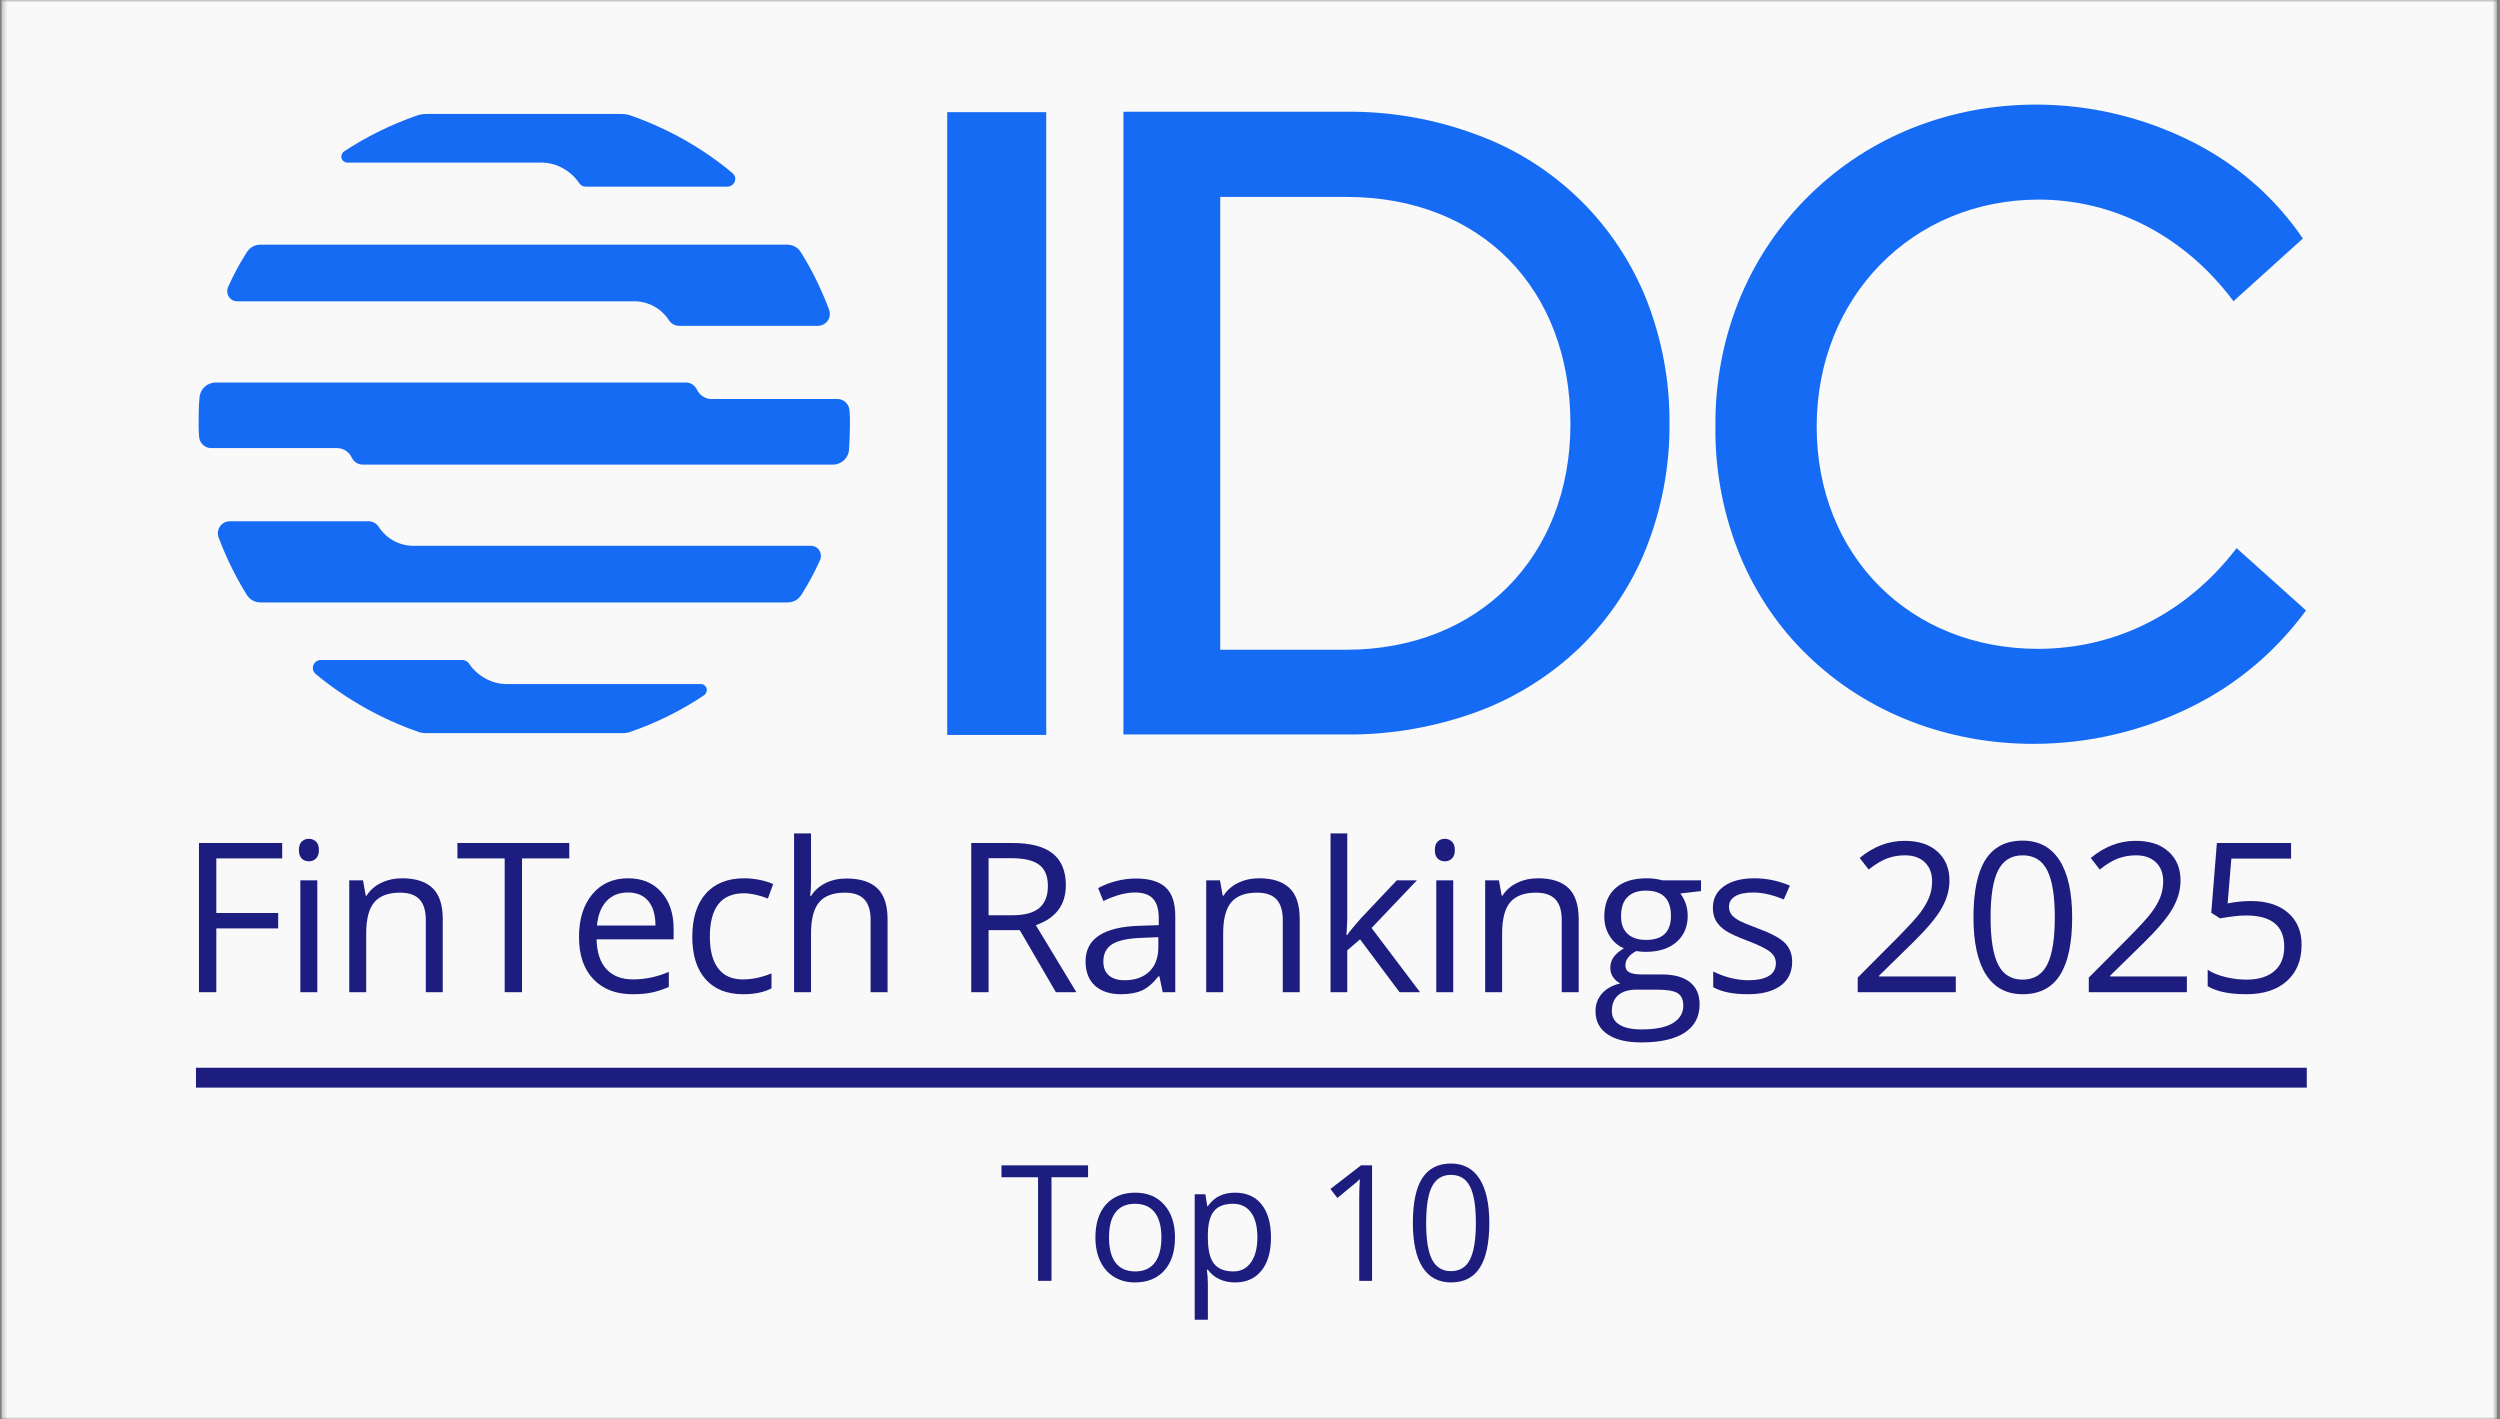
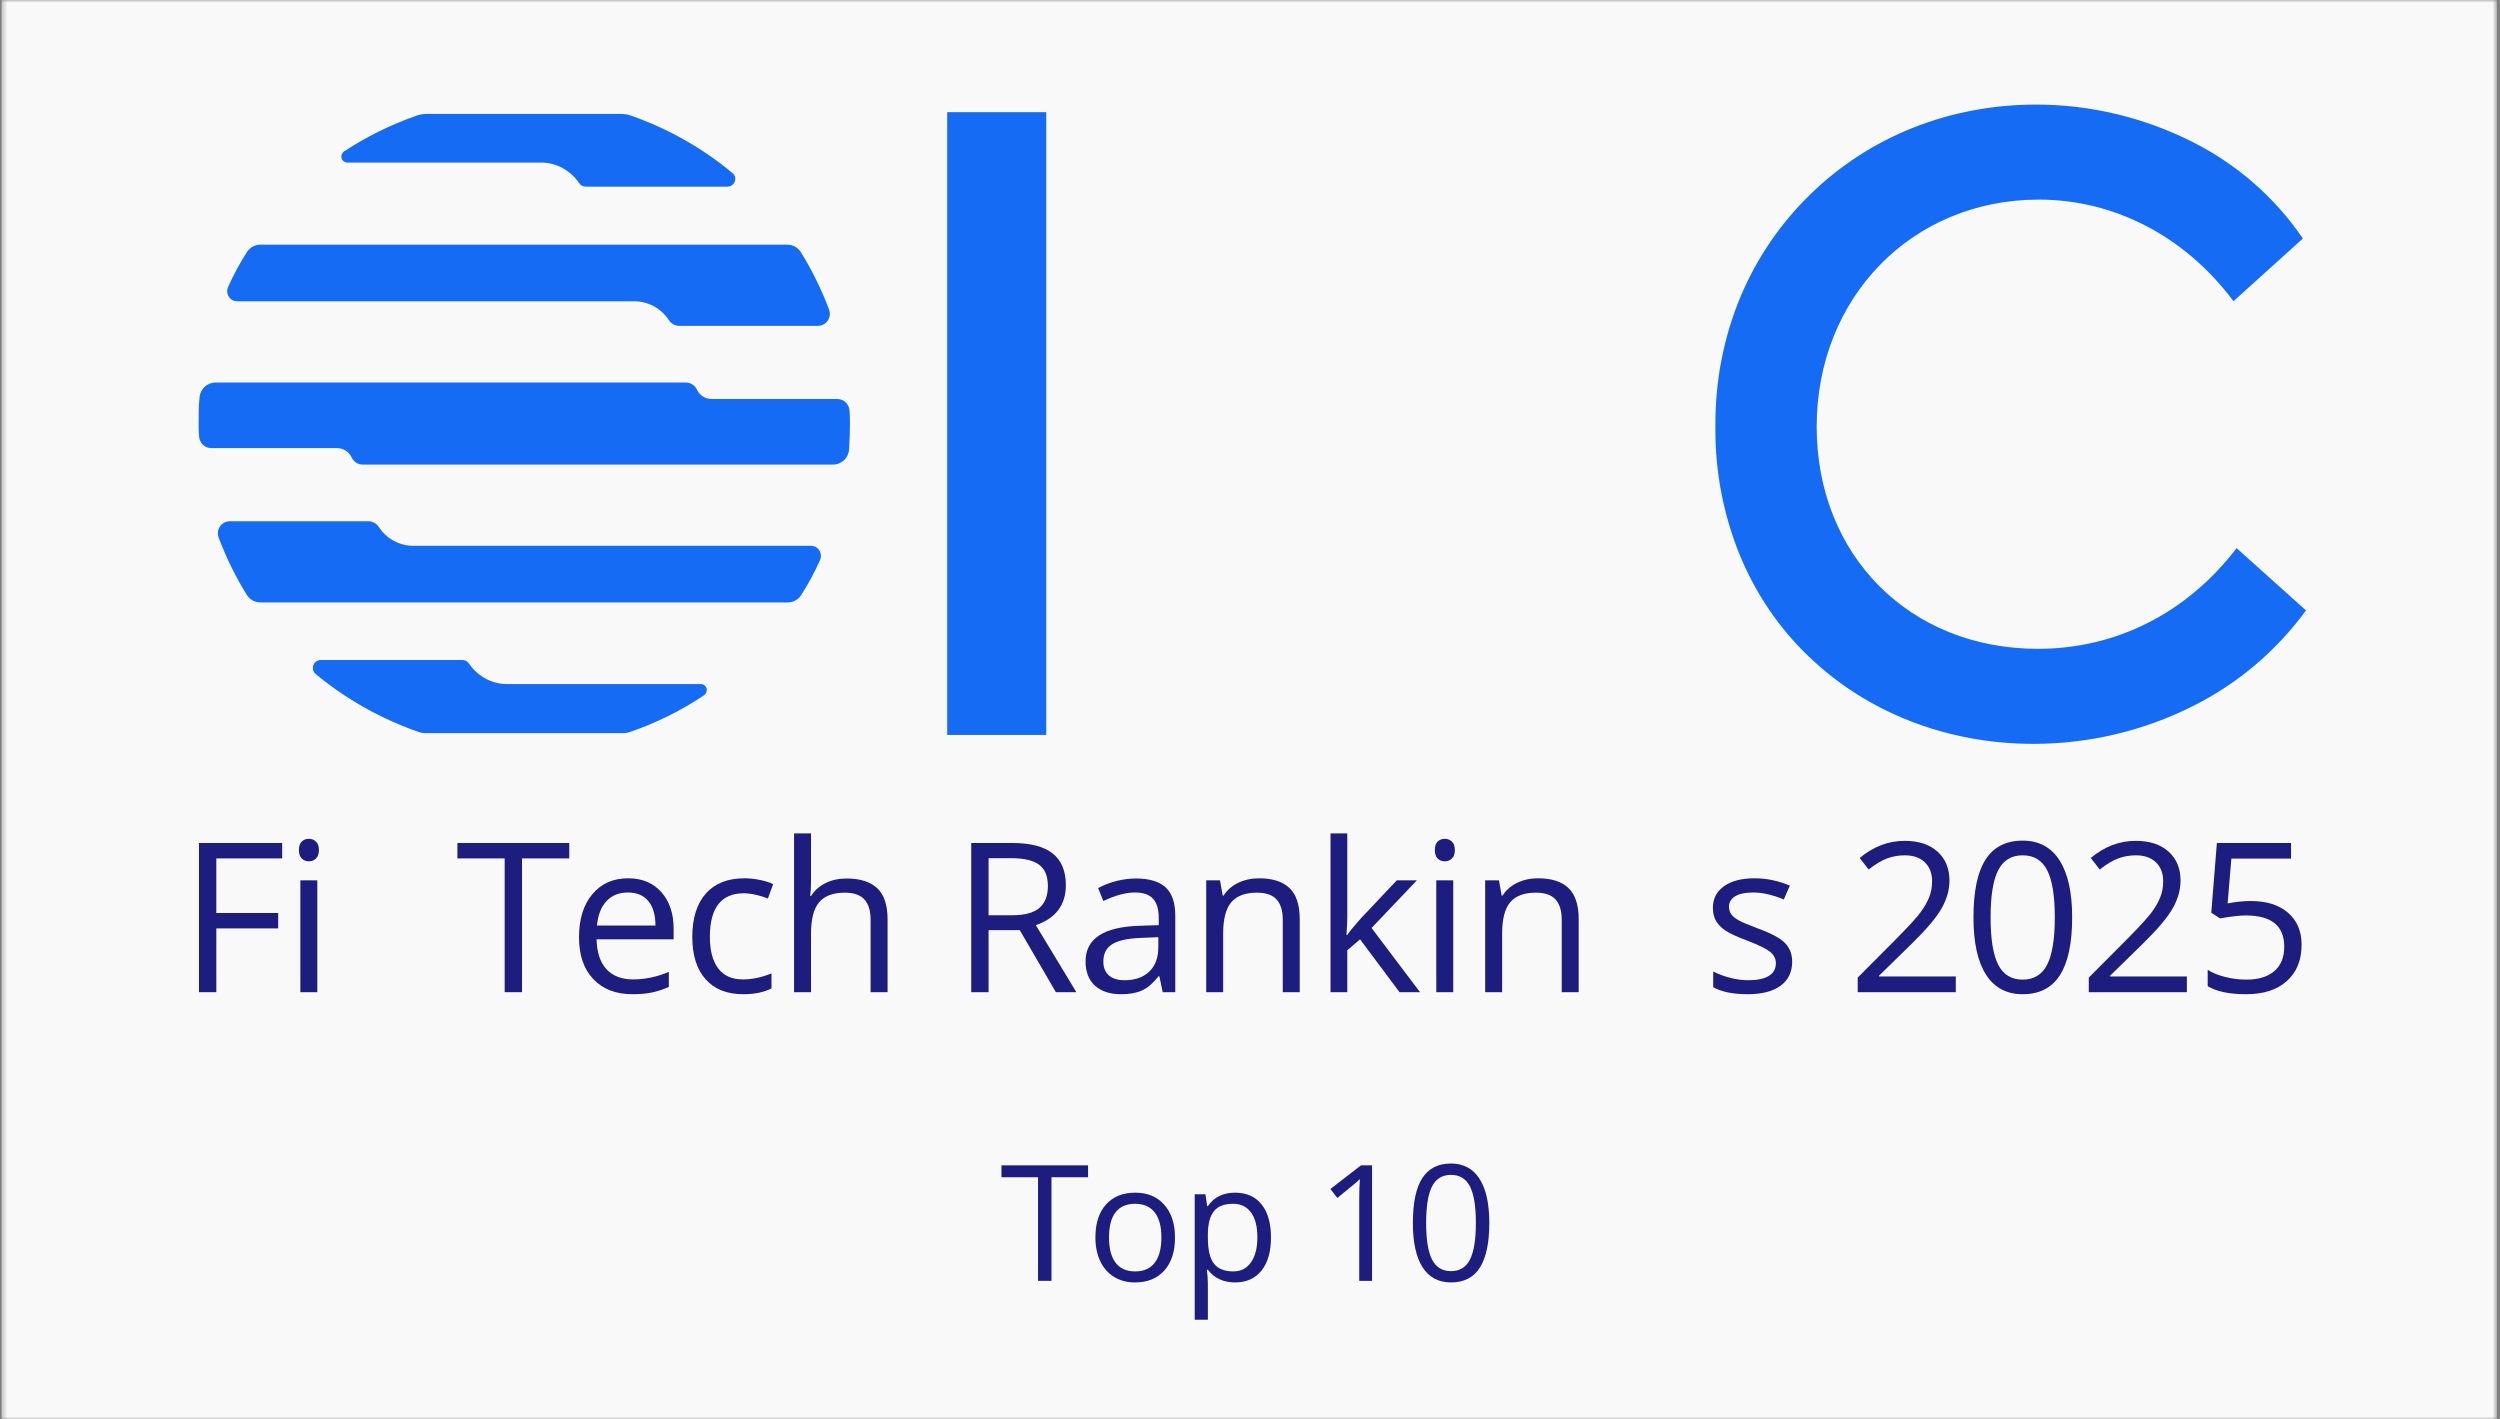
<svg xmlns="http://www.w3.org/2000/svg" width="502" height="285" viewBox="0 0 502 285" fill="none">
  <rect x="0" y="0" width="502" height="285" fill="#808080" stroke="none" />
  <mask id="mask0_3059_17025" style="mask-type:luminance" maskUnits="userSpaceOnUse" x="0" y="0" width="502" height="285">
    <path d="M0.35 0H501.35V285H0.35V0Z" fill="white" />
  </mask>
  <g mask="url(#mask0_3059_17025)">
    <path d="M0.35 0H501.35V285H0.35V0Z" fill="#F9F9F9" />
    <path d="M0.35 0H501.35V285H0.35V0Z" fill="#F9F9F9" />
  </g>
  <path d="M190.198 22.523H210.084V147.576H190.198V22.523Z" fill="#166BF4" />
-   <path d="M317.402 40.259C311.579 34.528 304.59 30.049 296.887 27.182C288.378 23.956 279.42 22.344 270.283 22.432H225.583V147.485H270.283C279.329 147.576 288.378 145.962 296.887 142.827C304.501 139.96 311.488 135.572 317.402 129.838C323.133 124.195 327.612 117.477 330.57 110.043C333.705 102.069 335.317 93.56 335.228 85.05C335.317 76.54 333.705 68.03 330.57 60.057C327.612 52.711 323.133 45.904 317.402 40.259ZM315.342 85.138C315.342 111.834 296.887 130.466 270.371 130.466H245.022V39.543H270.371C297.335 39.543 315.342 57.906 315.342 85.138Z" fill="#166BF4" />
  <path d="M449.082 110.043L448.993 110.22C439.048 123.12 424.896 130.286 409.22 130.286C383.42 130.286 364.789 111.475 364.789 85.677C364.789 59.697 383.959 40.079 409.397 40.079C424.537 40.079 438.692 47.425 448.365 60.325L448.454 60.505L462.338 47.964L462.43 47.873L462.338 47.784C456.787 39.631 449.17 33.004 440.304 28.526C430.539 23.599 419.79 21 408.861 21C391.573 21 375.449 27.362 363.533 39.007C357.531 44.829 352.784 51.815 349.561 59.429C346.066 67.759 344.363 76.717 344.454 85.766C344.363 94.635 346.066 103.501 349.469 111.743C352.605 119.269 357.263 126.167 363.177 131.809C374.91 143.098 390.945 149.368 408.324 149.368C419.43 149.368 430.45 146.769 440.392 141.751C449.35 137.272 457.055 130.734 462.966 122.672L463.057 122.583L449.082 110.043Z" fill="#166BF4" />
  <path d="M63.444 135.392C69.626 140.499 76.704 144.441 84.227 147.037C84.586 147.128 84.943 147.217 85.302 147.217H125.255C125.611 147.217 125.971 147.128 126.33 147.037C131.614 145.246 136.72 142.738 141.378 139.603C141.915 139.243 142.094 138.439 141.738 137.9C141.467 137.543 141.11 137.363 140.751 137.363H101.785C98.738 137.363 95.871 135.752 94.171 133.241C93.9 132.793 93.364 132.525 92.828 132.525H64.431C63.535 132.525 62.817 133.241 62.817 134.137C62.817 134.585 62.996 135.033 63.444 135.392Z" fill="#166BF4" />
  <path d="M147.021 34.705C141.019 29.689 134.121 25.838 126.778 23.239C126.059 22.971 125.343 22.88 124.627 22.88H85.75C85.034 22.88 84.318 22.971 83.599 23.239C78.495 25.031 73.566 27.45 69.087 30.405C68.551 30.765 68.371 31.57 68.73 32.109C68.999 32.465 69.358 32.645 69.715 32.645H108.683C111.727 32.645 114.594 34.257 116.297 36.767C116.565 37.215 117.102 37.483 117.641 37.483H146.037C146.933 37.483 147.649 36.767 147.649 35.871C147.649 35.423 147.381 34.976 147.021 34.705Z" fill="#166BF4" />
  <path d="M170.582 82.451C170.491 81.107 169.416 80.123 168.163 80.123H142.902C141.647 80.123 140.483 79.404 139.947 78.24C139.499 77.345 138.691 76.808 137.707 76.808H43.29C41.587 76.808 40.155 78.152 40.066 79.852C39.886 81.555 39.886 83.258 39.886 85.05C39.886 85.946 39.886 86.75 39.975 87.646C40.066 88.99 41.139 89.977 42.394 89.977H67.655C68.91 89.977 70.074 90.693 70.611 91.856C71.058 92.752 71.866 93.291 72.85 93.291H167.267C168.968 93.291 170.403 91.948 170.491 90.245C170.582 88.542 170.671 86.841 170.671 85.05C170.671 84.154 170.671 83.347 170.582 82.451Z" fill="#166BF4" />
  <path d="M127.403 60.505C130.182 60.505 132.778 61.937 134.301 64.268C134.749 64.984 135.556 65.431 136.363 65.431H164.221C165.564 65.431 166.64 64.356 166.64 63.012C166.64 62.744 166.551 62.385 166.46 62.117C164.937 58.086 163.057 54.234 160.817 50.651C160.19 49.664 159.205 49.128 158.041 49.128H52.336C51.172 49.128 50.188 49.664 49.56 50.651C48.128 52.891 46.873 55.219 45.797 57.638C45.349 58.622 45.797 59.877 46.784 60.325C47.053 60.414 47.321 60.505 47.68 60.505H127.403Z" fill="#166BF4" />
  <path d="M82.974 109.595C80.195 109.595 77.599 108.16 76.076 105.832C75.628 105.116 74.821 104.668 74.014 104.668H46.156C44.813 104.668 43.737 105.741 43.737 107.085C43.737 107.356 43.826 107.712 43.917 107.98C45.44 112.011 47.32 115.865 49.56 119.448C50.187 120.433 51.172 120.969 52.336 120.969H158.13C159.294 120.969 160.281 120.433 160.905 119.448C162.34 117.209 163.593 114.878 164.668 112.459C165.116 111.475 164.668 110.22 163.684 109.772C163.416 109.683 163.145 109.595 162.788 109.595H82.974Z" fill="#166BF4" />
-   <path d="M39.35 216.398H463.201" stroke="#1D1D7F" stroke-width="3.992" />
  <path d="M211.138 257.193H208.44V236.391H201.097V234.002H218.481V236.391H211.138V257.193Z" fill="#1D1D7F" />
  <path d="M235.939 248.478C235.939 251.317 235.223 253.532 233.794 255.124C232.362 256.717 230.391 257.513 227.878 257.513C226.321 257.513 224.939 257.148 223.731 256.418C222.528 255.688 221.599 254.643 220.944 253.278C220.286 251.915 219.959 250.314 219.959 248.478C219.959 245.647 220.667 243.444 222.083 241.865C223.498 240.281 225.467 239.487 227.988 239.487C230.421 239.487 232.351 240.3 233.783 241.92C235.221 243.535 235.939 245.722 235.939 248.478ZM222.691 248.478C222.691 250.706 223.133 252.401 224.018 253.565C224.908 254.724 226.219 255.301 227.944 255.301C229.661 255.301 230.966 254.724 231.859 253.565C232.757 252.41 233.208 250.712 233.208 248.478C233.208 246.275 232.757 244.596 231.859 243.446C230.966 242.296 229.65 241.721 227.911 241.721C226.186 241.721 224.883 242.291 224.007 243.424C223.128 244.552 222.691 246.239 222.691 248.478Z" fill="#1D1D7F" />
  <path d="M247.992 257.513C246.864 257.513 245.83 257.303 244.896 256.883C243.959 256.463 243.173 255.821 242.54 254.959H242.341C242.474 255.97 242.54 256.933 242.54 257.845V265H239.897V239.808H242.043L242.408 242.186H242.54C243.209 241.235 243.995 240.549 244.896 240.129C245.794 239.703 246.826 239.487 247.992 239.487C250.298 239.487 252.078 240.278 253.334 241.854C254.586 243.433 255.214 245.642 255.214 248.478C255.214 251.34 254.575 253.562 253.3 255.147C252.023 256.725 250.254 257.513 247.992 257.513ZM247.616 241.721C245.839 241.721 244.553 242.216 243.757 243.203C242.961 244.185 242.554 245.747 242.54 247.892V248.478C242.54 250.928 242.944 252.678 243.757 253.731C244.575 254.779 245.88 255.301 247.672 255.301C249.176 255.301 250.351 254.693 251.199 253.477C252.054 252.26 252.482 250.588 252.482 248.456C252.482 246.283 252.054 244.616 251.199 243.457C250.351 242.302 249.156 241.721 247.616 241.721Z" fill="#1D1D7F" />
  <path d="M275.509 257.192H272.932V240.659C272.932 239.288 272.976 237.989 273.065 236.756C272.843 236.977 272.592 237.209 272.313 237.452C272.039 237.696 270.781 238.73 268.542 240.549L267.148 238.746L273.286 234.002H275.509V257.192Z" fill="#1D1D7F" />
  <path d="M299.054 245.559C299.054 249.57 298.419 252.567 297.152 254.549C295.892 256.526 293.959 257.513 291.358 257.513C288.858 257.513 286.956 256.501 285.651 254.472C284.352 252.445 283.705 249.473 283.705 245.559C283.705 241.519 284.335 238.522 285.596 236.568C286.857 234.616 288.775 233.637 291.358 233.637C293.871 233.637 295.781 234.66 297.086 236.7C298.396 238.735 299.054 241.688 299.054 245.559ZM286.37 245.559C286.37 248.937 286.768 251.395 287.564 252.935C288.361 254.478 289.624 255.246 291.358 255.246C293.11 255.246 294.382 254.466 295.173 252.902C295.961 251.34 296.356 248.893 296.356 245.559C296.356 242.235 295.961 239.797 295.173 238.249C294.382 236.695 293.11 235.915 291.358 235.915C289.624 235.915 288.361 236.684 287.564 238.216C286.768 239.742 286.37 242.191 286.37 245.559Z" fill="#1D1D7F" />
  <path d="M43.438 199.231H39.954V169.272H56.664V172.369H43.438V183.328H55.857V186.425H43.438V199.231Z" fill="#1D1D7F" />
  <path d="M63.716 199.231H60.31V176.77H63.716V199.231ZM60.023 170.688C60.023 169.908 60.213 169.336 60.597 168.974C60.979 168.614 61.46 168.432 62.035 168.432C62.58 168.432 63.047 168.617 63.44 168.985C63.838 169.355 64.037 169.922 64.037 170.688C64.037 171.456 63.838 172.026 63.44 172.402C63.047 172.772 62.58 172.955 62.035 172.955C61.46 172.955 60.979 172.772 60.597 172.402C60.213 172.026 60.023 171.456 60.023 170.688Z" fill="#1D1D7F" />
-   <path d="M85.5 199.231V184.699C85.5 182.872 85.082 181.509 84.25 180.608C83.415 179.701 82.11 179.247 80.335 179.247C77.982 179.247 76.26 179.886 75.171 181.16C74.079 182.429 73.534 184.528 73.534 187.453V199.231H70.128V176.77H72.893L73.446 179.844H73.612C74.311 178.739 75.287 177.884 76.542 177.279C77.803 176.668 79.202 176.361 80.744 176.361C83.448 176.361 85.483 177.013 86.849 178.318C88.22 179.623 88.906 181.711 88.906 184.578V199.231H85.5Z" fill="#1D1D7F" />
  <path d="M104.823 199.231H101.34V172.369H91.851V169.272H114.312V172.369H104.823V199.231Z" fill="#1D1D7F" />
  <path d="M127.002 199.64C123.684 199.64 121.063 198.631 119.139 196.61C117.221 194.591 116.264 191.782 116.264 188.183C116.264 184.564 117.154 181.689 118.94 179.557C120.723 177.428 123.115 176.361 126.117 176.361C128.932 176.361 131.16 177.287 132.797 179.137C134.439 180.989 135.263 183.433 135.263 186.469V188.614H119.792C119.858 191.254 120.522 193.256 121.782 194.619C123.048 195.985 124.829 196.665 127.124 196.665C129.54 196.665 131.934 196.162 134.301 195.15V198.18C133.098 198.705 131.959 199.076 130.884 199.297C129.814 199.524 128.52 199.64 127.002 199.64ZM126.084 179.214C124.276 179.214 122.836 179.8 121.76 180.972C120.69 182.145 120.06 183.77 119.869 185.849H131.614C131.614 183.704 131.132 182.065 130.176 180.928C129.225 179.786 127.859 179.214 126.084 179.214Z" fill="#1D1D7F" />
  <path d="M149.243 199.64C145.992 199.64 143.473 198.642 141.69 196.643C139.904 194.638 139.013 191.807 139.013 188.15C139.013 184.39 139.915 181.487 141.723 179.435C143.536 177.387 146.116 176.361 149.464 176.361C150.548 176.361 151.626 176.48 152.704 176.715C153.78 176.944 154.628 177.218 155.248 177.533L154.197 180.42C153.445 180.118 152.621 179.867 151.731 179.668C150.846 179.468 150.064 179.369 149.387 179.369C144.822 179.369 142.541 182.283 142.541 188.105C142.541 190.865 143.097 192.98 144.211 194.453C145.322 195.93 146.97 196.665 149.154 196.665C151.026 196.665 152.948 196.264 154.916 195.46V198.468C153.412 199.247 151.521 199.64 149.243 199.64Z" fill="#1D1D7F" />
  <path d="M174.819 199.231V184.699C174.819 182.872 174.401 181.509 173.569 180.608C172.734 179.701 171.429 179.247 169.654 179.247C167.287 179.247 165.562 179.894 164.479 181.183C163.395 182.466 162.853 184.567 162.853 187.486V199.231H159.447V167.348H162.853V176.991C162.853 178.158 162.798 179.123 162.687 179.889H162.886C163.555 178.805 164.512 177.954 165.75 177.334C166.989 176.715 168.399 176.405 169.986 176.405C172.728 176.405 174.785 177.058 176.157 178.363C177.533 179.668 178.225 181.741 178.225 184.578V199.231H174.819Z" fill="#1D1D7F" />
  <path d="M198.507 186.767V199.231H195.023V169.272H203.251C206.923 169.272 209.635 169.977 211.39 171.385C213.143 172.795 214.022 174.91 214.022 177.732C214.022 181.7 212.013 184.379 207.995 185.772L216.135 199.231H212.021L204.766 186.767H198.507ZM198.507 183.781H203.284C205.745 183.781 207.548 183.295 208.692 182.322C209.842 181.343 210.417 179.875 210.417 177.92C210.417 175.938 209.831 174.511 208.659 173.641C207.492 172.764 205.621 172.325 203.041 172.325H198.507V183.781Z" fill="#1D1D7F" />
  <path d="M233.475 199.231L232.8 196.035H232.634C231.512 197.445 230.395 198.398 229.284 198.899C228.169 199.391 226.779 199.64 225.114 199.64C222.886 199.64 221.139 199.07 219.873 197.926C218.612 196.776 217.981 195.144 217.981 193.027C217.981 188.487 221.609 186.109 228.863 185.894L232.679 185.772V184.379C232.679 182.618 232.297 181.315 231.54 180.475C230.779 179.634 229.566 179.214 227.901 179.214C226.027 179.214 223.912 179.787 221.553 180.928L220.503 178.33C221.609 177.727 222.82 177.254 224.141 176.914C225.46 176.577 226.784 176.405 228.111 176.405C230.788 176.405 232.77 177 234.061 178.186C235.349 179.375 235.996 181.279 235.996 183.903V199.231H233.475ZM225.789 196.831C227.904 196.831 229.566 196.253 230.776 195.095C231.985 193.931 232.59 192.305 232.59 190.218V188.183L229.195 188.327C226.488 188.423 224.539 188.844 223.345 189.587C222.151 190.334 221.553 191.489 221.553 193.06C221.553 194.293 221.924 195.227 222.67 195.869C223.414 196.51 224.454 196.831 225.789 196.831Z" fill="#1D1D7F" />
  <path d="M257.579 199.231V184.699C257.579 182.872 257.162 181.509 256.329 180.608C255.494 179.701 254.189 179.247 252.415 179.247C250.062 179.247 248.339 179.886 247.25 181.161C246.158 182.43 245.613 184.528 245.613 187.453V199.231H242.207V176.77H244.972L245.525 179.845H245.691C246.39 178.739 247.366 177.884 248.621 177.279C249.882 176.668 251.281 176.361 252.824 176.361C255.528 176.361 257.562 177.014 258.928 178.318C260.299 179.623 260.985 181.711 260.985 184.578V199.231H257.579Z" fill="#1D1D7F" />
  <path d="M270.533 187.73C271.121 186.897 272.017 185.805 273.22 184.456L280.474 176.77H284.511L275.409 186.336L285.141 199.231H281.027L273.098 188.614L270.533 190.826V199.231H267.171V167.348H270.533V184.246C270.533 184.998 270.477 186.159 270.367 187.73H270.533Z" fill="#1D1D7F" />
  <path d="M291.81 199.231H288.404V176.77H291.81V199.231ZM288.116 170.688C288.116 169.908 288.307 169.336 288.691 168.974C289.073 168.614 289.554 168.432 290.129 168.432C290.674 168.432 291.141 168.617 291.533 168.985C291.932 169.355 292.131 169.922 292.131 170.688C292.131 171.456 291.932 172.026 291.533 172.402C291.141 172.772 290.674 172.955 290.129 172.955C289.554 172.955 289.073 172.772 288.691 172.402C288.307 172.026 288.116 171.456 288.116 170.688Z" fill="#1D1D7F" />
  <path d="M313.594 199.231V184.699C313.594 182.872 313.177 181.509 312.345 180.608C311.51 179.701 310.205 179.247 308.43 179.247C306.077 179.247 304.355 179.886 303.265 181.16C302.173 182.429 301.629 184.528 301.629 187.453V199.231H298.222V176.77H300.987L301.54 179.844H301.706C302.405 178.739 303.381 177.884 304.637 177.279C305.897 176.668 307.296 176.361 308.839 176.361C311.543 176.361 313.578 177.013 314.943 178.318C316.315 179.623 317 181.711 317 184.578V199.231H313.594Z" fill="#1D1D7F" />
-   <path d="M341.565 176.77V178.927L337.407 179.413C337.789 179.894 338.132 180.519 338.436 181.293C338.737 182.062 338.889 182.93 338.889 183.903C338.889 186.101 338.137 187.857 336.633 189.167C335.129 190.48 333.064 191.136 330.44 191.136C329.768 191.136 329.141 191.08 328.56 190.97C327.106 191.738 326.382 192.703 326.382 193.867C326.382 194.481 326.63 194.934 327.134 195.227C327.642 195.523 328.51 195.67 329.744 195.67H333.725C336.149 195.67 338.016 196.184 339.32 197.207C340.625 198.233 341.278 199.72 341.278 201.675C341.278 204.157 340.277 206.054 338.281 207.359C336.29 208.664 333.382 209.316 329.556 209.316C326.619 209.316 324.358 208.766 322.765 207.668C321.173 206.576 320.377 205.036 320.377 203.046C320.377 201.675 320.811 200.491 321.682 199.496C322.558 198.501 323.788 197.826 325.375 197.472C324.806 197.207 324.327 196.803 323.938 196.256C323.545 195.711 323.352 195.078 323.352 194.354C323.352 193.535 323.567 192.822 324.004 192.208C324.446 191.589 325.135 190.992 326.072 190.417C324.914 189.938 323.971 189.128 323.241 187.984C322.511 186.834 322.146 185.523 322.146 184.047C322.146 181.586 322.882 179.69 324.358 178.363C325.831 177.03 327.922 176.361 330.628 176.361C331.8 176.361 332.857 176.499 333.802 176.77H341.565ZM323.661 203.002C323.661 204.218 324.173 205.139 325.198 205.766C326.221 206.391 327.689 206.706 329.6 206.706C332.453 206.706 334.565 206.278 335.936 205.424C337.313 204.575 338.004 203.416 338.004 201.951C338.004 200.74 337.628 199.9 336.876 199.43C336.124 198.96 334.709 198.722 332.63 198.722H328.56C327.012 198.722 325.807 199.092 324.944 199.828C324.087 200.563 323.661 201.622 323.661 203.002ZM325.508 183.958C325.508 185.537 325.95 186.729 326.835 187.53C327.72 188.335 328.953 188.736 330.54 188.736C333.863 188.736 335.527 187.127 335.527 183.903C335.527 180.527 333.846 178.838 330.484 178.838C328.884 178.838 327.653 179.269 326.791 180.132C325.934 180.995 325.508 182.272 325.508 183.958Z" fill="#1D1D7F" />
  <path d="M359.869 193.104C359.869 195.191 359.089 196.803 357.535 197.937C355.979 199.073 353.792 199.64 350.977 199.64C347.997 199.64 345.675 199.17 344.01 198.224V195.072C345.086 195.62 346.244 196.051 347.483 196.366C348.721 196.676 349.91 196.831 351.055 196.831C352.83 196.831 354.198 196.549 355.158 195.979C356.114 195.413 356.595 194.55 356.595 193.392C356.595 192.515 356.214 191.766 355.456 191.147C354.696 190.527 353.217 189.795 351.022 188.946C348.926 188.166 347.439 187.486 346.554 186.911C345.675 186.33 345.02 185.67 344.586 184.932C344.157 184.196 343.944 183.314 343.944 182.288C343.944 180.453 344.688 179.01 346.178 177.953C347.665 176.892 349.708 176.361 352.305 176.361C354.721 176.361 357.087 176.853 359.404 177.832L358.188 180.608C355.937 179.679 353.897 179.214 352.061 179.214C350.452 179.214 349.236 179.468 348.412 179.977C347.593 180.48 347.184 181.172 347.184 182.056C347.184 182.662 347.339 183.179 347.649 183.604C347.958 184.025 348.451 184.428 349.131 184.81C349.816 185.186 351.127 185.739 353.068 186.469C355.727 187.436 357.527 188.412 358.464 189.399C359.399 190.381 359.869 191.617 359.869 193.104Z" fill="#1D1D7F" />
  <path d="M392.723 199.231H373.027V196.3L380.923 188.371C383.325 185.938 384.907 184.202 385.667 183.162C386.433 182.123 387.008 181.114 387.392 180.132C387.774 179.153 387.967 178.095 387.967 176.958C387.967 175.36 387.481 174.091 386.508 173.154C385.54 172.22 384.199 171.75 382.482 171.75C381.235 171.75 380.055 171.957 378.943 172.369C377.829 172.775 376.591 173.519 375.228 174.603L373.425 172.28C376.181 169.988 379.187 168.841 382.438 168.841C385.252 168.841 387.459 169.565 389.051 171.009C390.649 172.446 391.451 174.382 391.451 176.814C391.451 178.711 390.914 180.586 389.847 182.443C388.786 184.301 386.795 186.654 383.876 189.499L377.318 195.913V196.079H392.723V199.231Z" fill="#1D1D7F" />
  <path d="M416.09 184.213C416.09 189.388 415.271 193.256 413.635 195.813C412.003 198.365 409.51 199.64 406.148 199.64C402.924 199.64 400.475 198.332 398.794 195.714C397.113 193.098 396.272 189.264 396.272 184.213C396.272 178.993 397.082 175.12 398.705 172.59C400.334 170.063 402.814 168.797 406.148 168.797C409.399 168.797 411.868 170.118 413.557 172.756C415.244 175.396 416.09 179.214 416.09 184.213ZM399.712 184.213C399.712 188.57 400.223 191.744 401.249 193.734C402.272 195.719 403.906 196.709 406.148 196.709C408.418 196.709 410.063 195.703 411.08 193.69C412.097 191.672 412.606 188.512 412.606 184.213C412.606 179.908 412.097 176.756 411.08 174.757C410.063 172.753 408.418 171.749 406.148 171.749C403.906 171.749 402.272 172.739 401.249 174.713C400.223 176.69 399.712 179.856 399.712 184.213Z" fill="#1D1D7F" />
  <path d="M439.123 199.231H419.427V196.3L427.323 188.371C429.726 185.938 431.307 184.202 432.068 183.162C432.834 182.123 433.409 181.114 433.793 180.132C434.174 179.153 434.368 178.095 434.368 176.958C434.368 175.36 433.881 174.091 432.908 173.154C431.941 172.22 430.6 171.75 428.883 171.75C427.636 171.75 426.455 171.957 425.344 172.369C424.23 172.775 422.991 173.519 421.628 174.603L419.826 172.28C422.582 169.988 425.587 168.841 428.839 168.841C431.653 168.841 433.859 169.565 435.452 171.009C437.05 172.446 437.851 174.382 437.851 176.814C437.851 178.711 437.315 180.586 436.248 182.443C435.186 184.301 433.196 186.654 430.276 189.499L423.718 195.913V196.079H439.123V199.231Z" fill="#1D1D7F" />
  <path d="M451.996 180.928C455.15 180.928 457.63 181.714 459.438 183.284C461.252 184.849 462.159 186.986 462.159 189.698C462.159 192.803 461.169 195.236 459.195 196.997C457.227 198.761 454.506 199.64 451.034 199.64C447.655 199.64 445.078 199.103 443.303 198.025V194.741C444.26 195.36 445.452 195.844 446.875 196.189C448.297 196.538 449.698 196.709 451.078 196.709C453.48 196.709 455.347 196.142 456.674 195.006C458.006 193.873 458.675 192.236 458.675 190.096C458.675 185.916 456.112 183.826 450.989 183.826C449.69 183.826 447.959 184.022 445.792 184.412L444.022 183.284L445.15 169.272H460.047V172.402H448.059L447.307 181.404C448.877 181.089 450.439 180.928 451.996 180.928Z" fill="#1D1D7F" />
</svg>